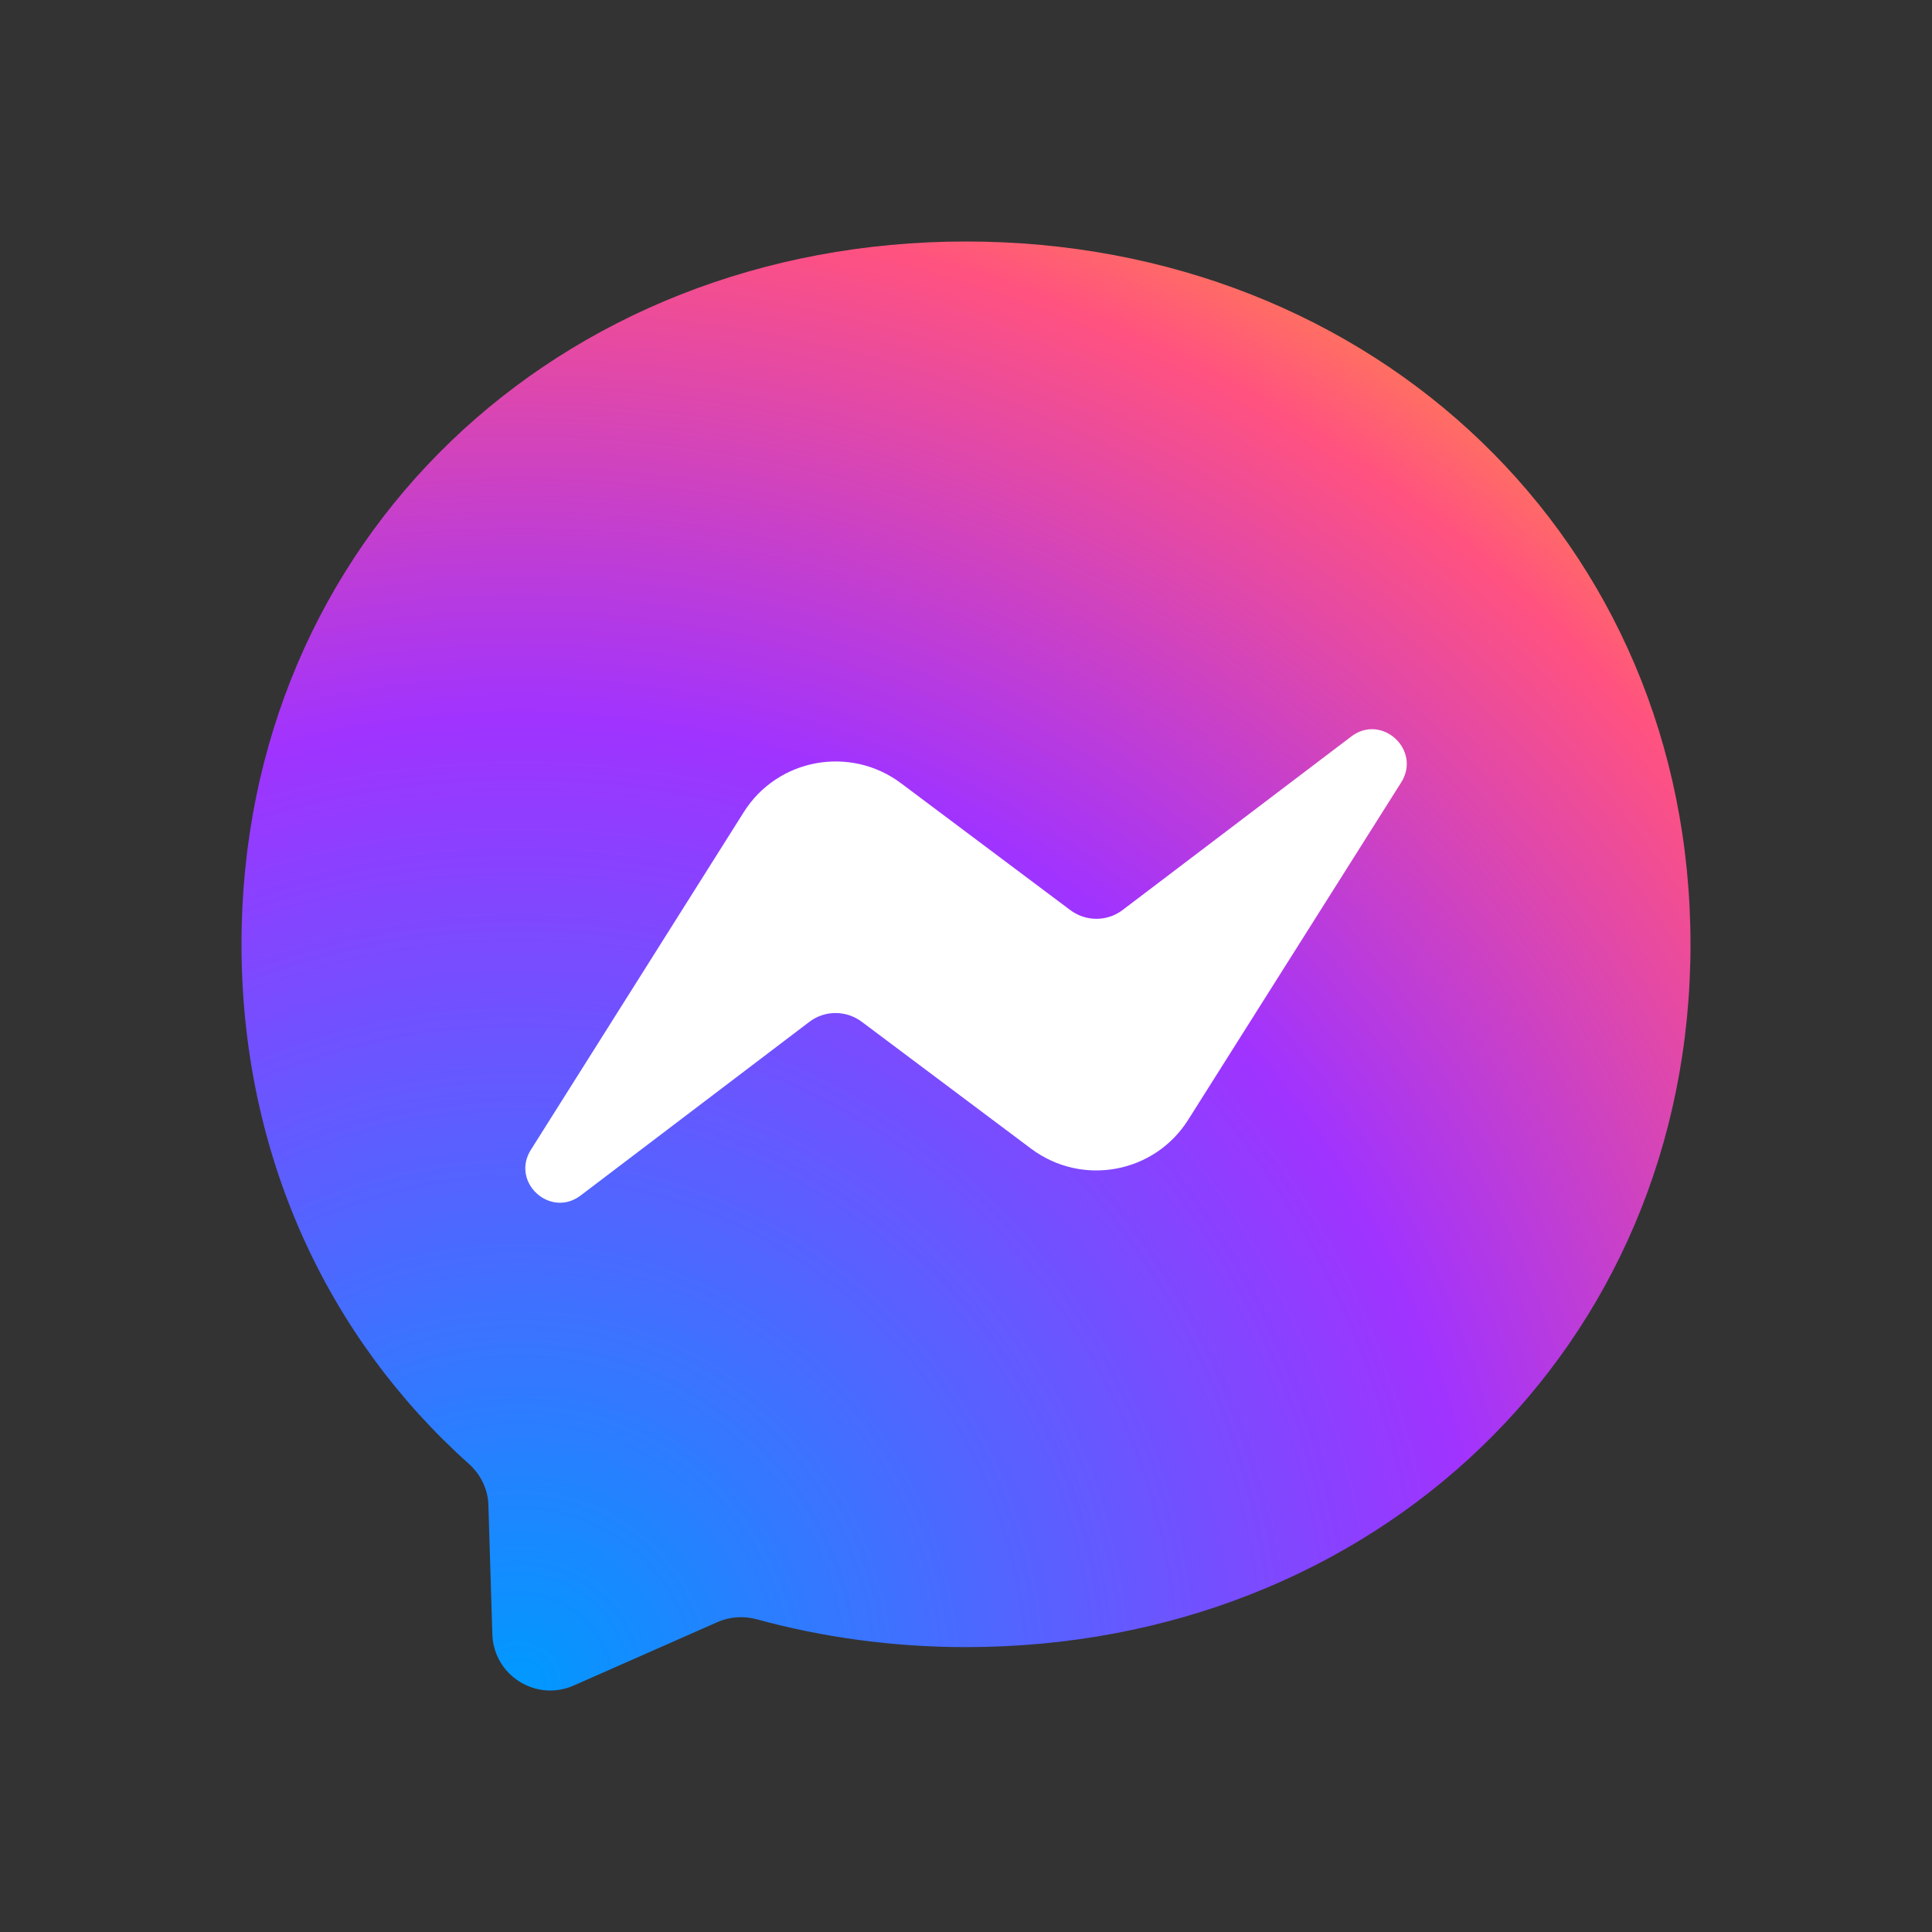
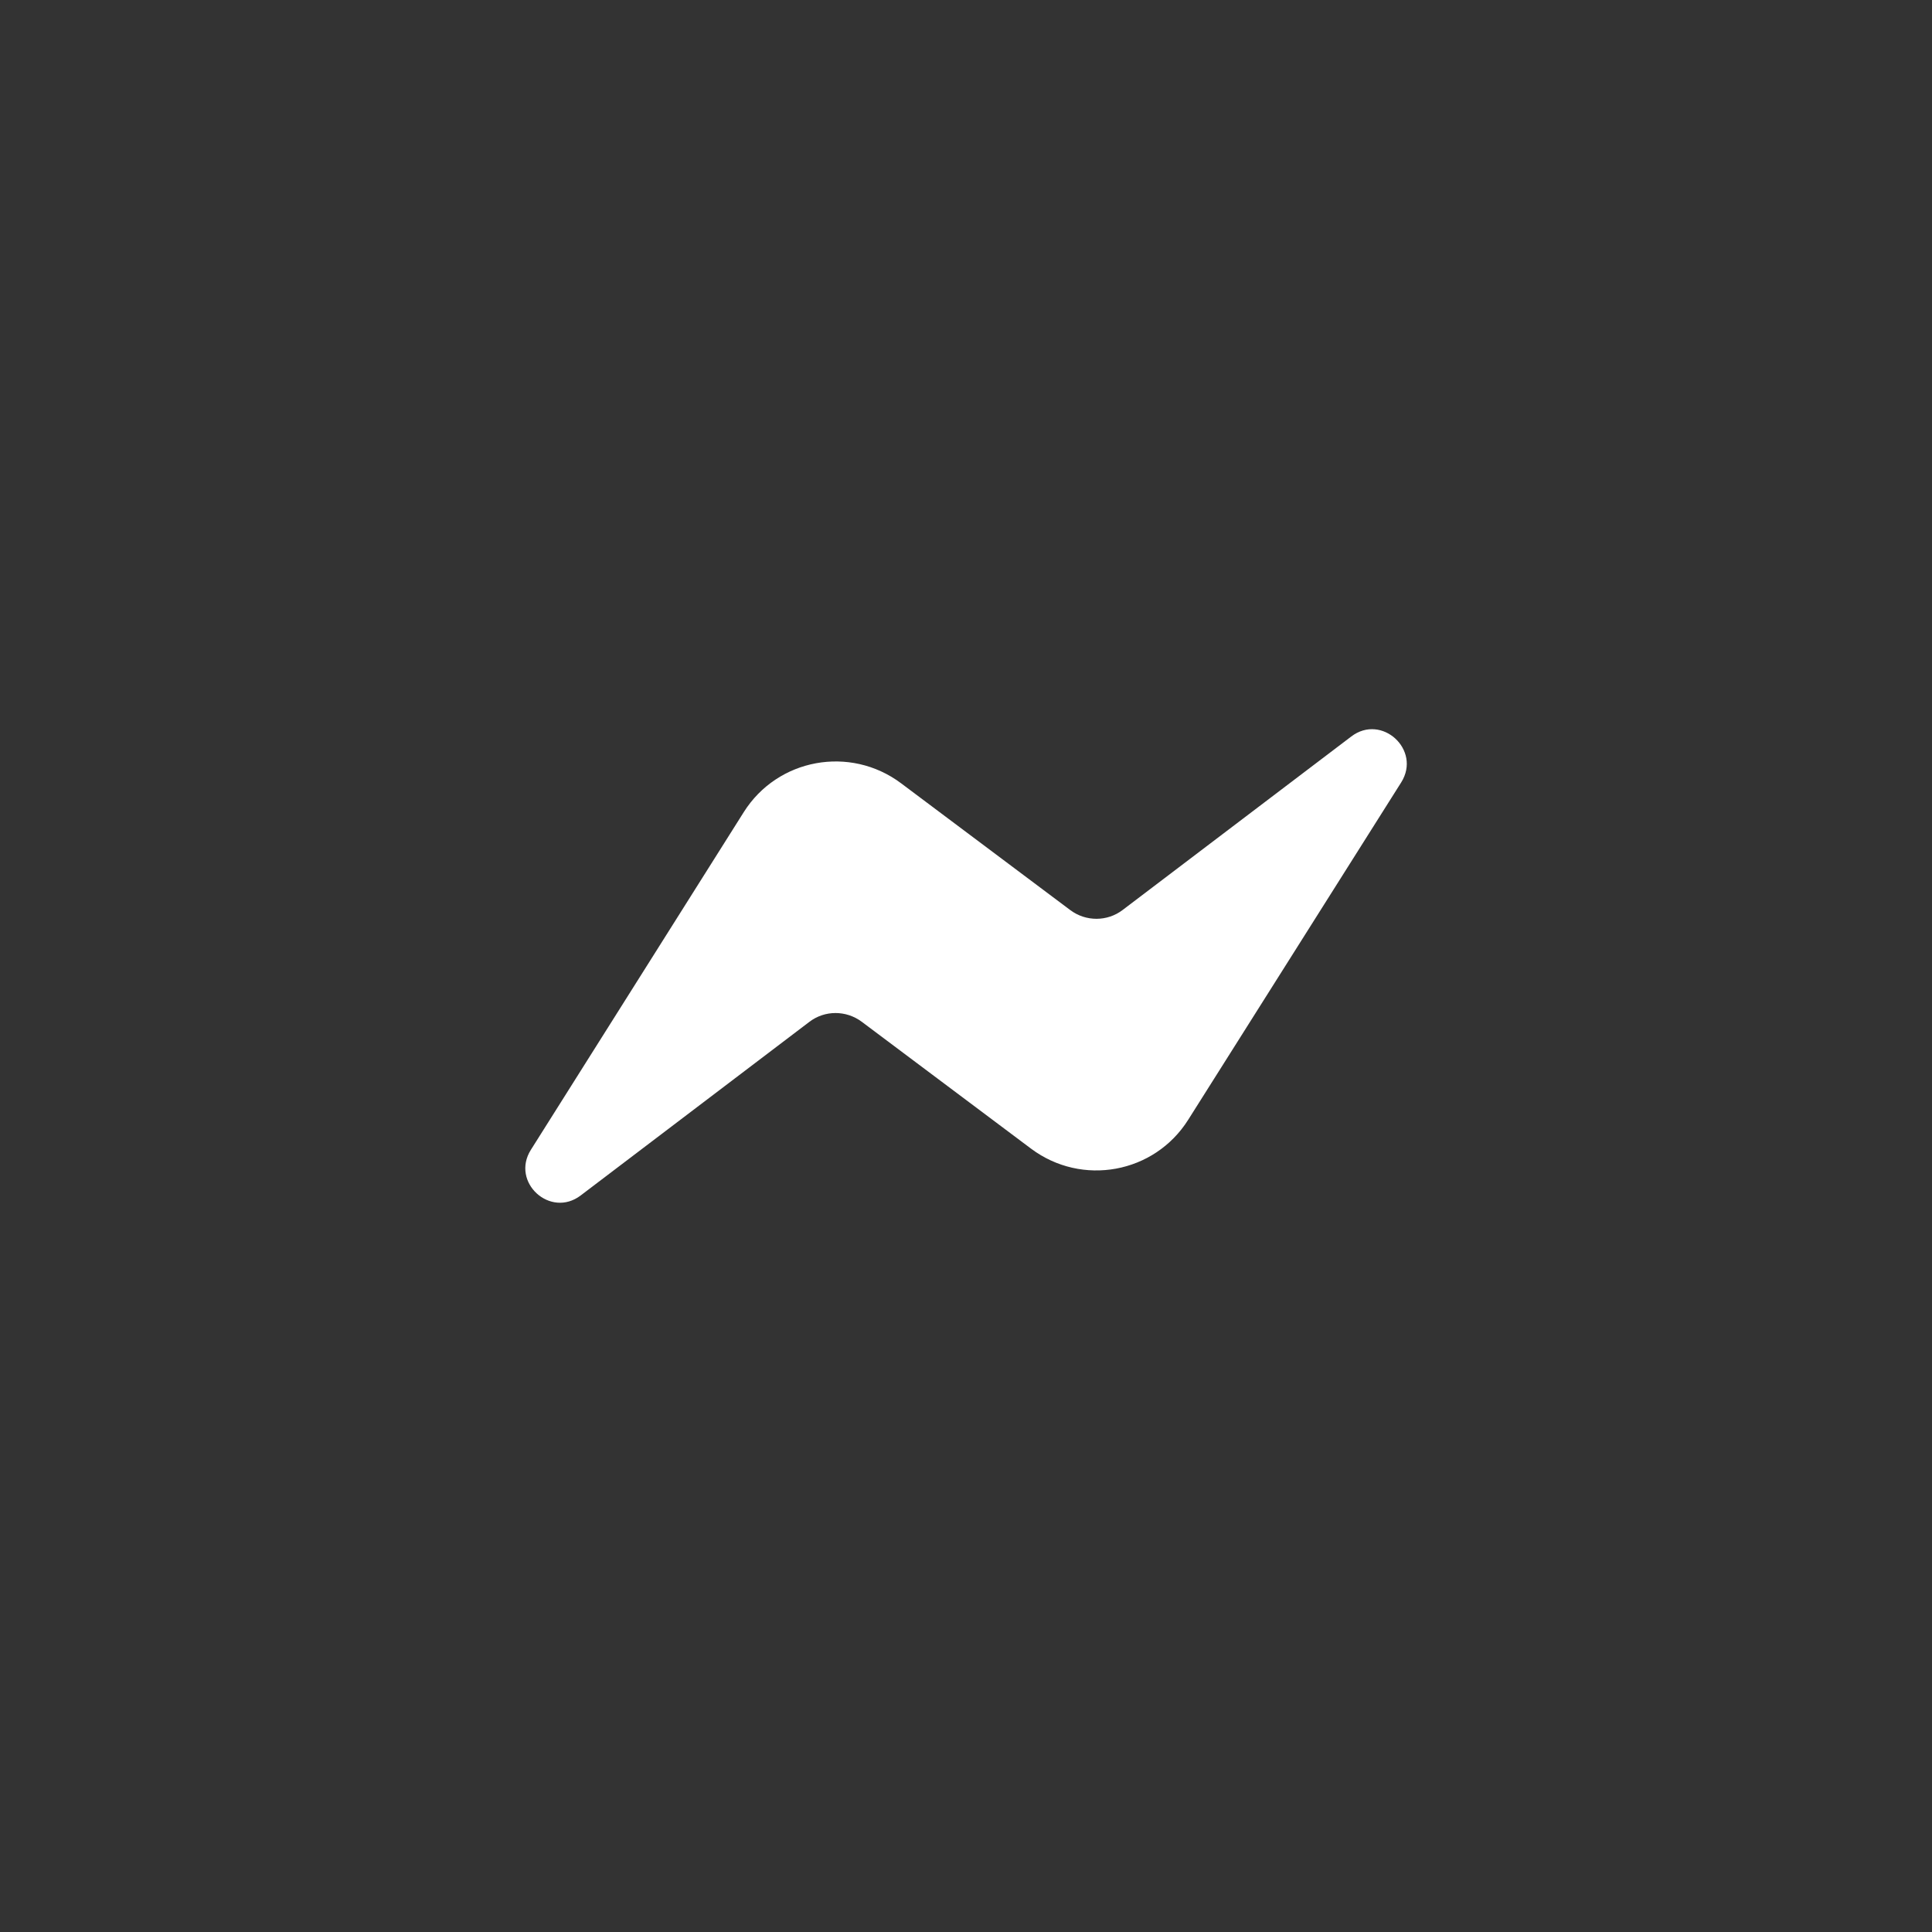
<svg xmlns="http://www.w3.org/2000/svg" width="24" height="24" viewBox="0 0 24 24" fill="none">
  <rect x="0" y="0" width="24" height="24" fill="#333333" stroke="none" />
-   <path d="M12 3C6.931 3 3 6.714 3 11.729C3 14.352 4.075 16.62 5.826 18.186C5.972 18.317 6.062 18.501 6.067 18.699L6.116 20.301C6.132 20.812 6.659 21.145 7.127 20.938L8.913 20.15C9.064 20.083 9.235 20.072 9.395 20.114C10.216 20.339 11.089 20.461 12 20.461C17.069 20.461 21 16.746 21 11.732C21 6.717 17.069 3 12 3Z" fill="url(#paint0_radial)" />
  <path d="M6.595 14.283L9.239 10.089C9.66 9.421 10.56 9.257 11.192 9.729L13.296 11.306C13.489 11.45 13.755 11.45 13.946 11.304L16.786 9.149C17.164 8.861 17.659 9.315 17.407 9.718L14.761 13.909C14.34 14.578 13.44 14.742 12.808 14.269L10.704 12.692C10.51 12.548 10.245 12.548 10.054 12.694L7.214 14.85C6.836 15.138 6.341 14.685 6.595 14.283Z" fill="white" />
  <defs>
    <radialGradient id="paint0_radial" cx="0" cy="0" r="1" gradientUnits="userSpaceOnUse" gradientTransform="translate(6.465 20.899) scale(19.613 19.611)">
      <stop stop-color="#0099FF" />
      <stop offset="0.61" stop-color="#A033FF" />
      <stop offset="0.935" stop-color="#FF5280" />
      <stop offset="1" stop-color="#FF7061" />
    </radialGradient>
  </defs>
</svg>